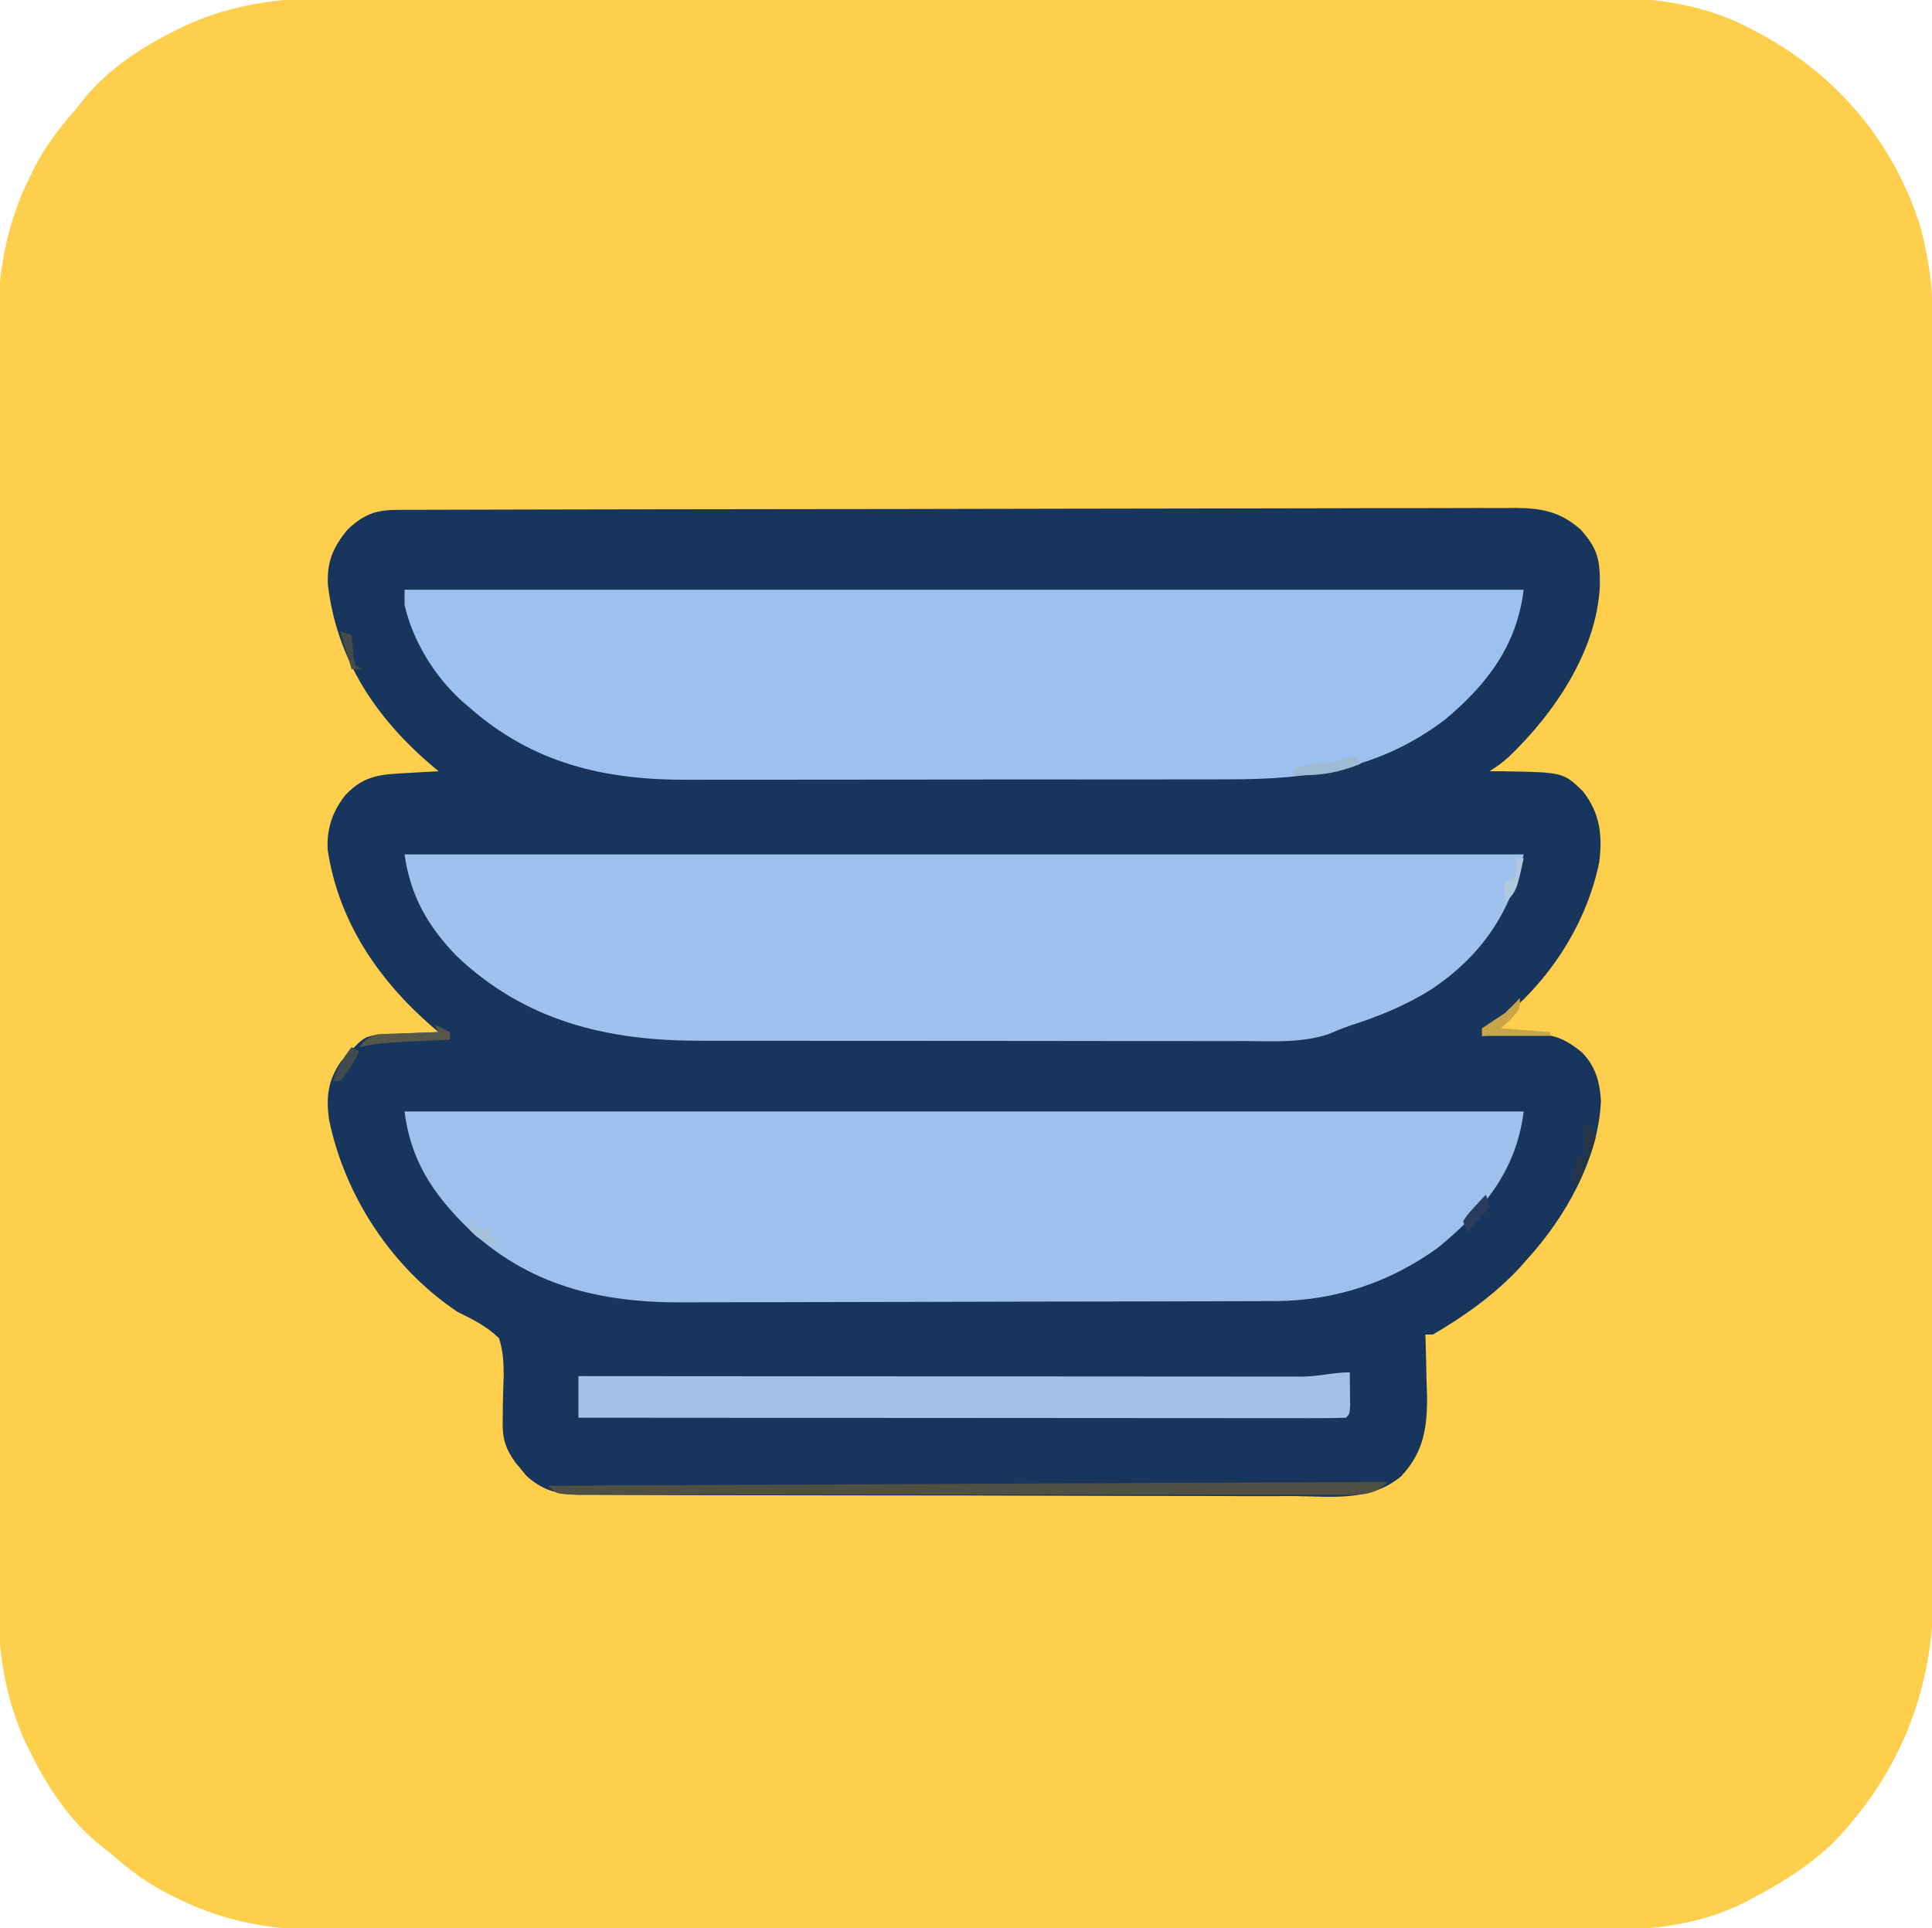
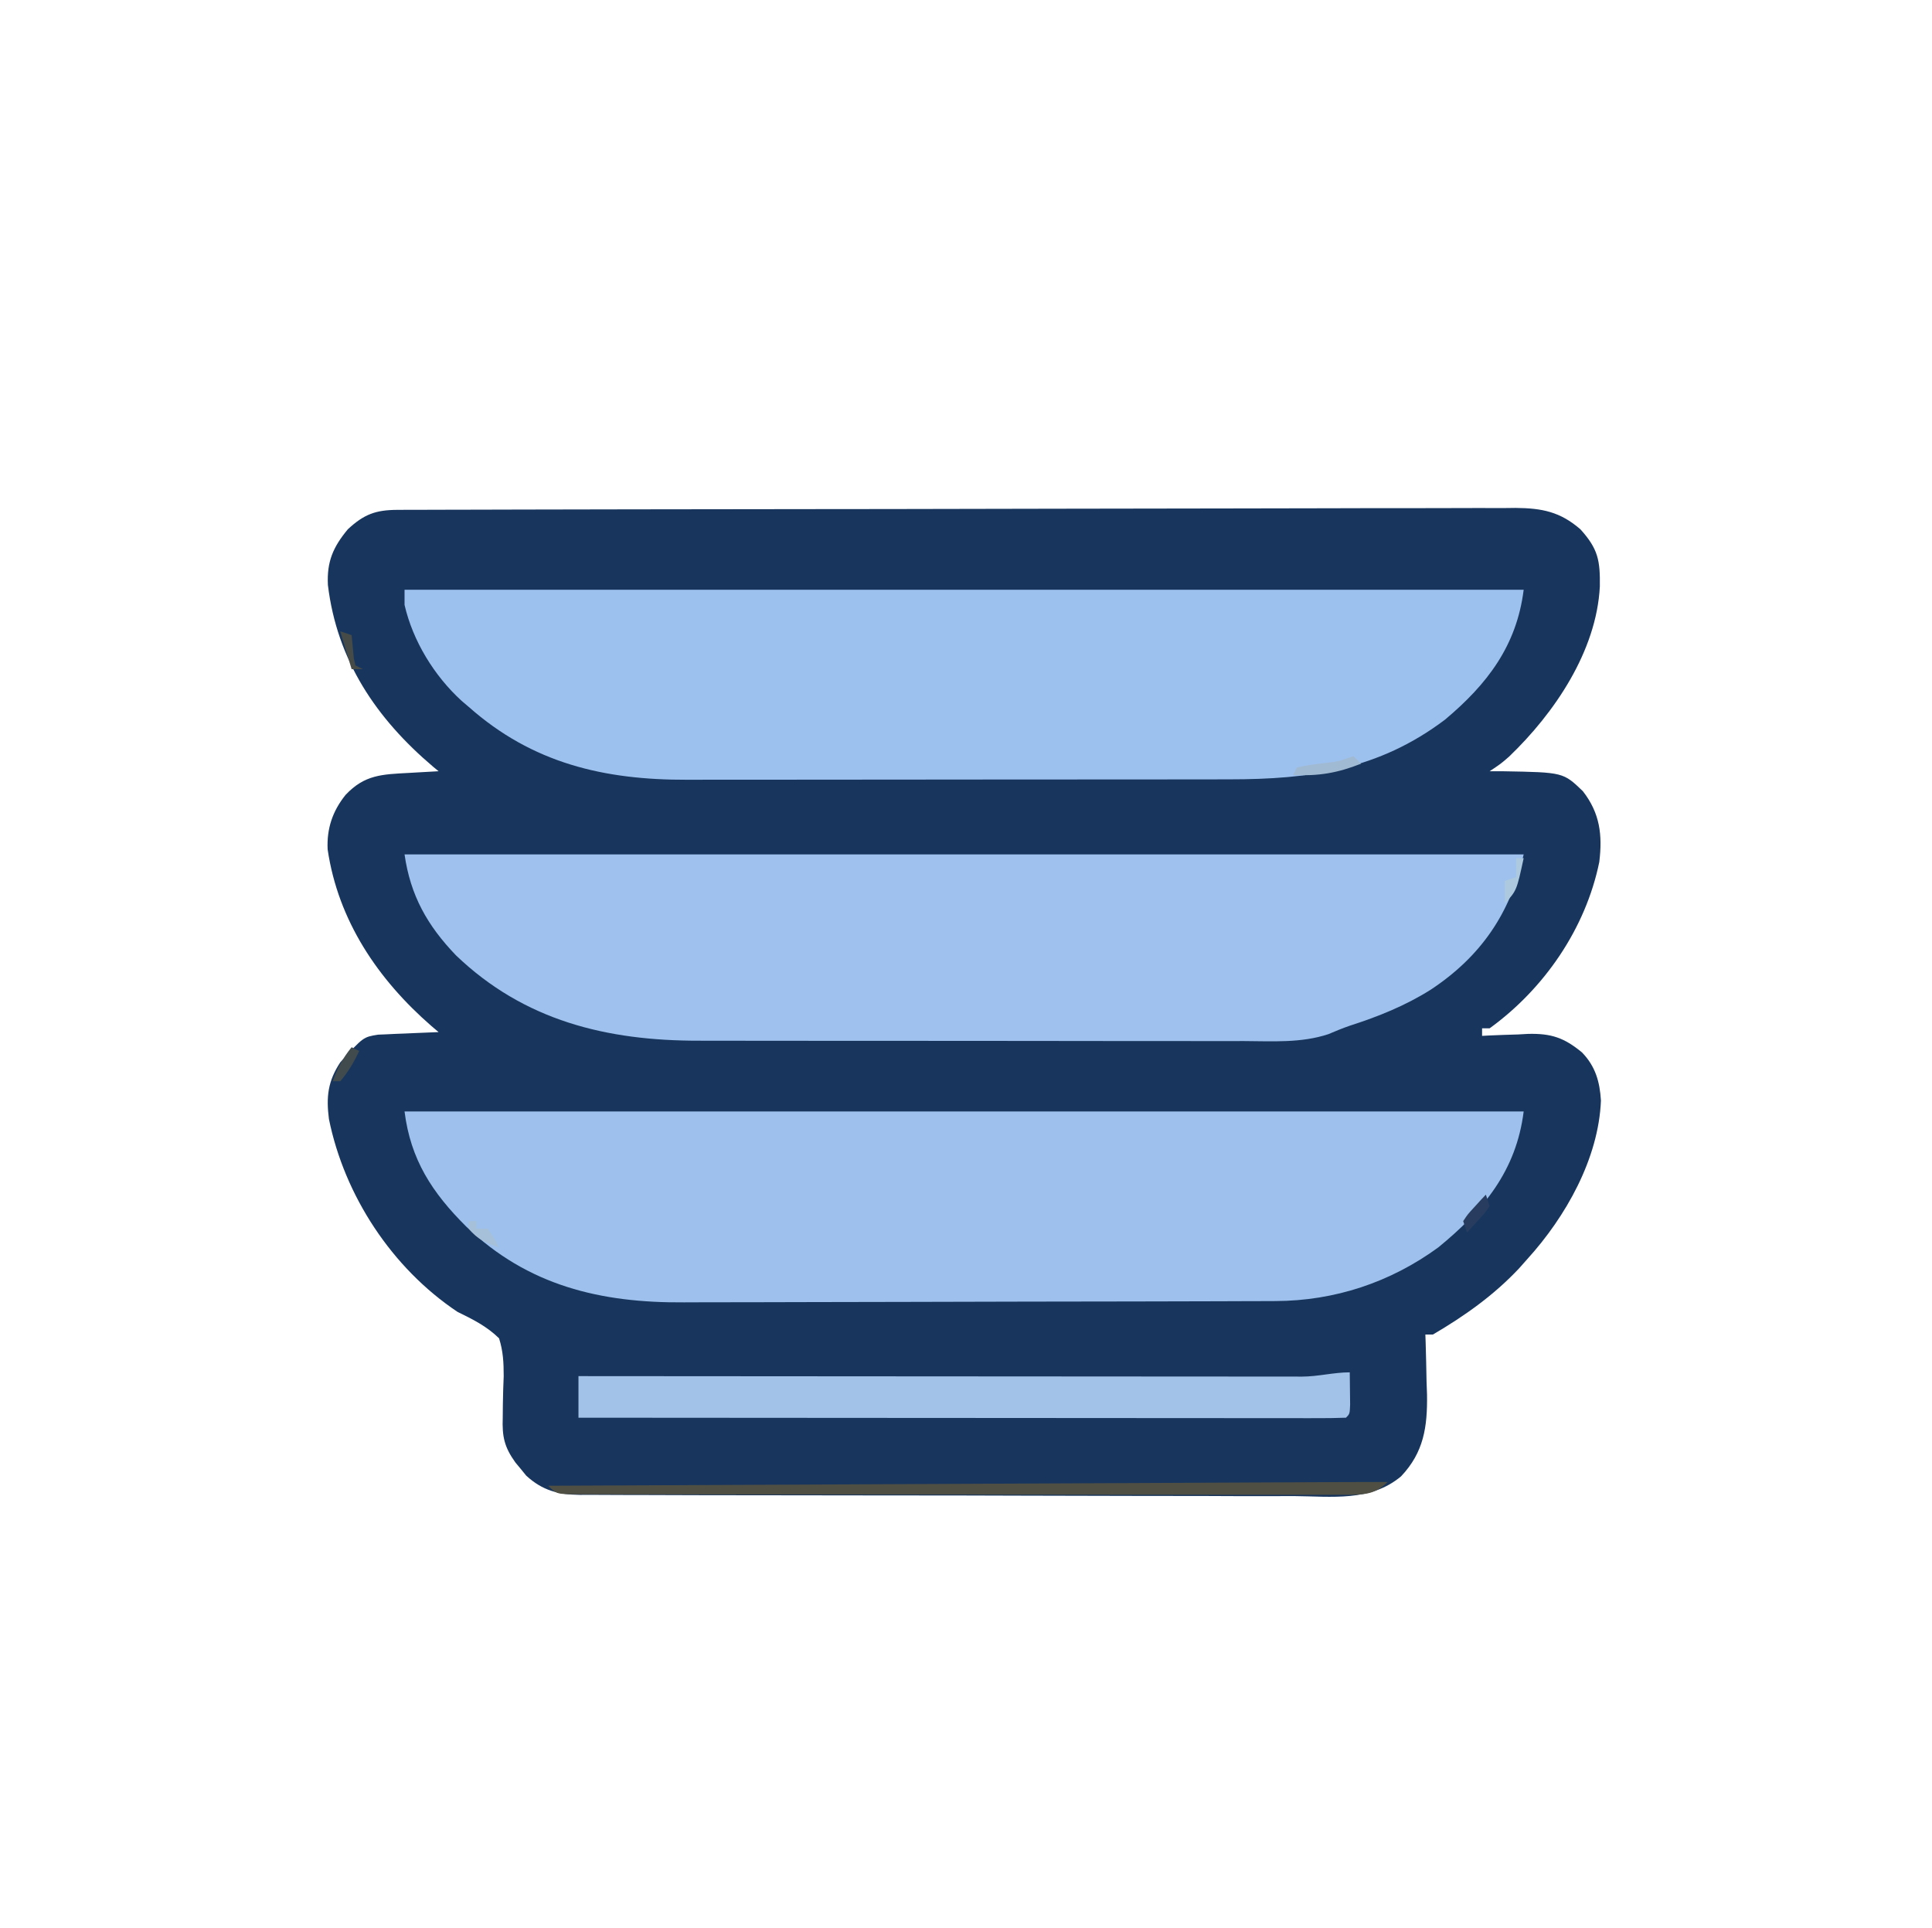
<svg xmlns="http://www.w3.org/2000/svg" version="1.1" width="511" height="510">
-   <path d="M0 0 C1.516 -0.005 3.032 -0.011 4.549 -0.019 C8.666 -0.035 12.783 -0.027 16.901 -0.015 C21.36 -0.006 25.82 -0.02 30.279 -0.031 C38.996 -0.049 47.713 -0.045 56.43 -0.033 C63.519 -0.024 70.608 -0.023 77.697 -0.027 C78.708 -0.028 79.72 -0.029 80.763 -0.029 C82.819 -0.03 84.874 -0.032 86.93 -0.033 C106.175 -0.044 125.419 -0.031 144.664 -0.01 C161.151 0.008 177.637 0.005 194.123 -0.014 C213.303 -0.035 232.482 -0.043 251.661 -0.031 C253.709 -0.03 255.757 -0.029 257.805 -0.027 C259.316 -0.026 259.316 -0.026 260.858 -0.025 C267.932 -0.022 275.007 -0.028 282.081 -0.037 C290.711 -0.049 299.341 -0.045 307.971 -0.024 C312.368 -0.014 316.765 -0.009 321.162 -0.023 C325.198 -0.035 329.233 -0.028 333.268 -0.007 C334.718 -0.002 336.167 -0.005 337.616 -0.014 C350.736 -0.096 363.887 1.937 375.563 8.258 C376.222 8.602 376.88 8.947 377.558 9.301 C398.152 20.349 413.341 38.319 420.247 60.742 C422.157 68.09 423.373 75.31 423.382 82.918 C423.386 84.17 423.39 85.422 423.394 86.712 C423.393 88.088 423.392 89.464 423.391 90.84 C423.394 92.312 423.397 93.784 423.4 95.256 C423.408 99.293 423.41 103.33 423.411 107.367 C423.413 111.724 423.42 116.082 423.427 120.439 C423.441 129.964 423.447 139.489 423.451 149.014 C423.454 154.966 423.458 160.918 423.463 166.869 C423.475 183.359 423.485 199.848 423.488 216.338 C423.489 217.393 423.489 218.448 423.489 219.535 C423.489 220.592 423.49 221.649 423.49 222.739 C423.49 224.881 423.491 227.024 423.491 229.166 C423.491 230.229 423.492 231.292 423.492 232.387 C423.496 249.596 423.513 266.806 423.536 284.016 C423.56 301.7 423.573 319.384 423.574 337.068 C423.575 346.99 423.58 356.913 423.599 366.836 C423.614 375.287 423.619 383.739 423.611 392.191 C423.607 396.498 423.608 400.806 423.622 405.114 C423.635 409.067 423.633 413.02 423.621 416.973 C423.619 418.393 423.622 419.814 423.631 421.235 C423.779 446.846 415.098 469.116 397.376 487.695 C390.887 493.947 383.571 498.532 375.626 502.695 C375.036 503.016 374.446 503.337 373.839 503.668 C361.837 509.713 348.741 511.105 335.502 511.016 C333.985 511.02 332.469 511.027 330.953 511.035 C326.836 511.051 322.719 511.043 318.601 511.031 C314.142 511.022 309.682 511.036 305.223 511.047 C296.506 511.064 287.789 511.061 279.072 511.049 C271.983 511.04 264.894 511.039 257.805 511.043 C256.793 511.044 255.781 511.044 254.739 511.045 C252.683 511.046 250.627 511.048 248.571 511.049 C229.327 511.06 210.082 511.047 190.838 511.026 C174.351 511.008 157.865 511.011 141.378 511.029 C122.199 511.051 103.02 511.059 83.841 511.047 C81.793 511.046 79.745 511.044 77.697 511.043 C76.185 511.042 76.185 511.042 74.644 511.041 C67.569 511.038 60.495 511.044 53.42 511.053 C44.79 511.064 36.16 511.061 27.53 511.04 C23.133 511.03 18.737 511.025 14.34 511.039 C10.304 511.051 6.269 511.044 2.234 511.023 C0.784 511.018 -0.665 511.02 -2.114 511.03 C-15.542 511.114 -28.52 508.778 -40.624 502.758 C-41.683 502.246 -41.683 502.246 -42.762 501.723 C-48.752 498.72 -53.769 494.986 -58.749 490.508 C-59.345 490.053 -59.94 489.598 -60.554 489.129 C-69.217 482.442 -75.414 472.94 -80.124 463.195 C-80.588 462.257 -80.588 462.257 -81.061 461.3 C-86.683 448.993 -88.348 436.199 -88.257 422.797 C-88.262 421.285 -88.268 419.773 -88.276 418.261 C-88.293 414.154 -88.285 410.049 -88.272 405.943 C-88.263 401.495 -88.277 397.048 -88.288 392.601 C-88.306 383.908 -88.302 375.216 -88.29 366.523 C-88.281 359.453 -88.28 352.384 -88.284 345.314 C-88.285 344.305 -88.286 343.296 -88.286 342.257 C-88.288 340.207 -88.289 338.156 -88.29 336.106 C-88.302 316.914 -88.288 297.723 -88.267 278.531 C-88.249 262.09 -88.252 245.649 -88.271 229.208 C-88.292 210.082 -88.3 190.955 -88.288 171.829 C-88.287 169.786 -88.286 167.744 -88.284 165.702 C-88.283 164.195 -88.283 164.195 -88.283 162.657 C-88.279 155.602 -88.285 148.547 -88.294 141.492 C-88.306 132.886 -88.302 124.28 -88.281 115.674 C-88.271 111.289 -88.266 106.904 -88.28 102.519 C-88.292 98.495 -88.285 94.471 -88.264 90.447 C-88.259 89.001 -88.262 87.556 -88.271 86.111 C-88.355 72.697 -86.013 59.725 -79.999 47.633 C-79.658 46.927 -79.316 46.222 -78.964 45.495 C-75.961 39.506 -72.227 34.488 -67.749 29.508 C-67.294 28.912 -66.839 28.317 -66.37 27.703 C-59.683 19.04 -50.181 12.843 -40.437 8.133 C-39.811 7.824 -39.185 7.514 -38.541 7.196 C-26.22 1.568 -13.417 -0.091 0 0 Z " fill="#FECF4D" transform="translate(87.749,-0.508)" />
  <path d="M0 0 C1.621 -0.008 1.621 -0.008 3.275 -0.015 C4.467 -0.016 5.659 -0.016 6.888 -0.017 C8.15 -0.021 9.413 -0.026 10.714 -0.03 C14.227 -0.042 17.739 -0.048 21.251 -0.052 C25.036 -0.058 28.822 -0.07 32.607 -0.081 C41.753 -0.105 50.898 -0.12 60.043 -0.133 C62.626 -0.136 65.209 -0.14 67.792 -0.144 C83.828 -0.17 99.864 -0.192 115.901 -0.204 C119.615 -0.207 123.33 -0.21 127.045 -0.213 C128.43 -0.214 128.43 -0.214 129.843 -0.215 C144.801 -0.228 159.759 -0.261 174.717 -0.303 C190.071 -0.345 205.426 -0.369 220.781 -0.374 C229.403 -0.378 238.025 -0.389 246.647 -0.422 C253.99 -0.45 261.332 -0.461 268.675 -0.45 C272.421 -0.445 276.166 -0.448 279.912 -0.472 C283.975 -0.499 288.038 -0.487 292.101 -0.471 C293.282 -0.485 294.463 -0.499 295.679 -0.513 C302.669 -0.446 307.445 0.489 312.812 5.137 C317.531 10.34 318.049 13.412 317.96 20.274 C317.074 37.369 305.979 53.738 293.976 65.246 C291.812 67.137 291.812 67.137 288.812 69.137 C290.622 69.141 290.622 69.141 292.468 69.145 C308.278 69.425 308.278 69.425 313.464 74.41 C318.002 80.224 318.678 86.031 317.812 93.137 C314.225 110.689 303.297 126.647 288.812 137.137 C288.152 137.137 287.492 137.137 286.812 137.137 C286.812 137.797 286.812 138.457 286.812 139.137 C287.376 139.106 287.94 139.074 288.521 139.042 C291.117 138.916 293.713 138.839 296.312 138.762 C297.199 138.712 298.086 138.661 298.999 138.61 C305.116 138.475 308.506 139.614 313.236 143.514 C316.8 147.184 317.949 151.286 318.249 156.262 C317.625 171.642 308.921 186.995 298.812 198.137 C298.085 198.957 297.358 199.777 296.609 200.621 C289.92 207.753 282.212 213.202 273.812 218.137 C273.152 218.137 272.492 218.137 271.812 218.137 C271.838 218.872 271.864 219.608 271.891 220.365 C271.996 223.747 272.06 227.129 272.124 230.512 C272.166 231.668 272.208 232.825 272.251 234.016 C272.372 242.567 271.404 249.287 265.381 255.648 C257.296 262.42 246.994 260.953 237.057 260.866 C234.938 260.869 232.818 260.875 230.698 260.883 C224.959 260.898 219.22 260.875 213.48 260.844 C207.469 260.818 201.458 260.823 195.447 260.824 C185.357 260.821 175.267 260.795 165.177 260.754 C153.513 260.707 141.848 260.691 130.183 260.694 C117.759 260.696 105.334 260.675 92.91 260.647 C89.331 260.641 85.752 260.639 82.173 260.638 C76.552 260.635 70.93 260.616 65.309 260.586 C63.245 260.577 61.182 260.574 59.119 260.575 C56.303 260.577 53.488 260.56 50.673 260.538 C49.856 260.543 49.039 260.547 48.198 260.552 C42.537 260.48 38.288 259.418 33.984 255.453 C33.514 254.875 33.045 254.296 32.562 253.7 C32.082 253.123 31.603 252.547 31.109 251.953 C28.191 247.867 27.601 245.143 27.784 240.086 C27.801 238.326 27.801 238.326 27.818 236.53 C27.855 234.07 27.928 231.612 28.036 229.155 C28.034 225.526 27.896 222.605 26.812 219.137 C23.542 215.944 19.892 214.127 15.812 212.137 C-1.512 200.57 -14.073 181.421 -18.188 161.137 C-18.936 155.325 -18.491 151.148 -15.188 146.137 C-9.103 139.443 -9.103 139.443 -5.195 138.818 C-4.457 138.787 -3.718 138.755 -2.958 138.723 C-2.155 138.684 -1.353 138.646 -0.526 138.606 C0.724 138.559 0.724 138.559 1.999 138.512 C2.844 138.473 3.689 138.435 4.56 138.395 C6.643 138.301 8.728 138.218 10.812 138.137 C10.183 137.603 9.554 137.07 8.906 136.52 C-5.188 124.252 -15.761 108.688 -18.532 89.793 C-18.785 84.309 -17.229 79.675 -13.794 75.403 C-8.742 70.032 -4.161 69.964 3.062 69.575 C3.807 69.531 4.552 69.488 5.32 69.444 C7.15 69.338 8.981 69.237 10.812 69.137 C10.327 68.736 9.842 68.335 9.343 67.922 C-5.692 55.171 -16.065 39.788 -18.462 19.864 C-18.759 13.708 -17.108 9.858 -13.188 5.137 C-8.891 1.147 -5.79 0.014 0 0 Z " fill="#18365D" transform="translate(105.188,134.863)" />
  <path d="M0 0 C97.68 0 195.36 0 296 0 C294.039 15.685 285.372 26.162 273.438 35.938 C260.727 45.228 245.972 50.096 230.326 50.147 C229.232 50.153 229.232 50.153 228.116 50.158 C225.695 50.169 223.275 50.173 220.854 50.177 C219.109 50.183 217.363 50.19 215.618 50.197 C209.904 50.218 204.19 50.228 198.477 50.238 C196.501 50.242 194.525 50.246 192.549 50.251 C183.26 50.27 173.97 50.284 164.681 50.292 C154.001 50.302 143.321 50.328 132.641 50.369 C124.359 50.399 116.077 50.414 107.794 50.417 C102.861 50.419 97.927 50.428 92.994 50.453 C88.343 50.477 83.693 50.481 79.042 50.471 C77.35 50.47 75.658 50.476 73.966 50.49 C51.802 50.662 32.614 46.067 16.298 30.428 C7.303 21.469 1.594 12.753 0 0 Z " fill="#9DC1EC" transform="translate(107,294)" />
  <path d="M0 0 C97.68 0 195.36 0 296 0 C294.146 14.832 286.373 24.968 275.195 34.355 C257.628 47.618 239.467 50.153 218.088 50.145 C216.381 50.148 214.673 50.152 212.966 50.155 C208.348 50.164 203.73 50.167 199.112 50.167 C196.222 50.168 193.332 50.17 190.443 50.173 C180.347 50.182 170.252 50.186 160.157 50.185 C150.768 50.185 141.379 50.195 131.99 50.211 C123.91 50.224 115.83 50.229 107.75 50.229 C102.932 50.229 98.115 50.231 93.297 50.242 C88.765 50.252 84.232 50.252 79.7 50.245 C78.043 50.243 76.387 50.246 74.731 50.252 C52.792 50.327 33.805 45.899 17 31 C16.375 30.469 15.75 29.938 15.105 29.391 C7.847 22.771 2.198 13.549 0 4 C0 2.68 0 1.36 0 0 Z " fill="#9DC1EE" transform="translate(107,156)" />
  <path d="M0 0 C97.68 0 195.36 0 296 0 C292.561 15.475 284.7 27.021 271.375 35.812 C264.697 40.013 257.55 42.893 250.056 45.299 C248.111 45.962 246.212 46.757 244.319 47.557 C237.123 49.933 229.502 49.41 222.012 49.372 C220.297 49.375 218.581 49.378 216.865 49.383 C212.224 49.393 207.584 49.383 202.943 49.37 C198.072 49.359 193.201 49.363 188.33 49.365 C180.148 49.366 171.967 49.355 163.785 49.336 C154.349 49.315 144.914 49.312 135.478 49.318 C126.376 49.323 117.274 49.318 108.172 49.307 C104.311 49.302 100.449 49.301 96.588 49.303 C92.032 49.305 87.476 49.297 82.919 49.281 C81.255 49.277 79.591 49.276 77.927 49.279 C53.497 49.314 31.641 44.007 13.59 26.688 C6.013 18.795 1.552 10.867 0 0 Z " fill="#9EC1ED" transform="translate(107,226)" />
  <path d="M0 0 C0.027 1.812 0.046 3.625 0.062 5.438 C0.074 6.447 0.086 7.456 0.098 8.496 C0 11 0 11 -1 12 C-3.618 12.098 -6.209 12.13 -8.827 12.12 C-9.657 12.121 -10.487 12.122 -11.342 12.123 C-14.144 12.125 -16.946 12.119 -19.748 12.114 C-21.748 12.113 -23.749 12.113 -25.749 12.114 C-31.197 12.114 -36.645 12.108 -42.093 12.101 C-47.78 12.095 -53.467 12.095 -59.154 12.093 C-69.931 12.09 -80.708 12.082 -91.485 12.072 C-103.75 12.061 -116.016 12.055 -128.282 12.05 C-153.521 12.04 -178.761 12.022 -204 12 C-204 8.37 -204 4.74 -204 1 C-202.988 1.001 -201.977 1.002 -200.935 1.003 C-176.34 1.025 -151.745 1.041 -127.15 1.052 C-115.257 1.057 -103.363 1.064 -91.469 1.075 C-81.105 1.085 -70.74 1.092 -60.376 1.094 C-54.886 1.095 -49.396 1.098 -43.907 1.106 C-38.742 1.113 -33.578 1.115 -28.414 1.113 C-26.516 1.113 -24.618 1.115 -22.72 1.119 C-20.133 1.124 -17.547 1.123 -14.96 1.12 C-14.205 1.123 -13.45 1.126 -12.672 1.129 C-8.317 1.117 -4.278 0 0 0 Z " fill="#A3C2E7" transform="translate(357,363)" />
  <path d="M0 0 C-3.106 3.145 -5.851 3.356 -10.16 3.397 C-10.988 3.389 -11.815 3.382 -12.668 3.374 C-13.994 3.38 -13.994 3.38 -15.347 3.386 C-18.315 3.396 -21.282 3.384 -24.25 3.372 C-26.376 3.375 -28.501 3.378 -30.627 3.383 C-36.403 3.393 -42.18 3.383 -47.956 3.37 C-53.993 3.359 -60.03 3.363 -66.067 3.365 C-76.204 3.366 -86.34 3.355 -96.477 3.336 C-108.21 3.315 -119.944 3.312 -131.677 3.318 C-142.95 3.323 -154.222 3.318 -165.495 3.307 C-170.299 3.302 -175.104 3.301 -179.908 3.303 C-185.56 3.305 -191.212 3.297 -196.864 3.281 C-198.944 3.277 -201.023 3.276 -203.102 3.279 C-205.93 3.282 -208.758 3.273 -211.586 3.261 C-212.418 3.264 -213.25 3.268 -214.107 3.272 C-219.772 3.228 -219.772 3.228 -222 1 C-193.793 0.869 -165.586 0.739 -137.379 0.609 C-124.283 0.548 -111.186 0.488 -98.09 0.427 C-86.677 0.374 -75.264 0.322 -63.851 0.269 C-57.806 0.241 -51.761 0.213 -45.716 0.185 C-40.029 0.159 -34.342 0.133 -28.655 0.106 C-26.565 0.097 -24.476 0.087 -22.386 0.077 C-19.537 0.064 -16.688 0.051 -13.839 0.038 C-13.01 0.034 -12.18 0.03 -11.325 0.026 C-7.55 0.009 -3.775 -0.005 0 0 Z " fill="#504F43" transform="translate(367,392)" />
-   <path d="M0 0 C0 3 0 3 -2.5 5.688 C-3.325 6.451 -4.15 7.214 -5 8 C-0.71 8.33 3.58 8.66 8 9 C8 9.33 8 9.66 8 10 C2.06 10 -3.88 10 -10 10 C-10 9.34 -10 8.68 -10 8 C-8.014 6.646 -6.012 5.315 -4 4 C-2.631 2.703 -1.283 1.382 0 0 Z " fill="#C7A649" transform="translate(402,264)" />
-   <path d="M0 0 C1.32 0.66 2.64 1.32 4 2 C4 2.66 4 3.32 4 4 C2.03 4.091 2.03 4.091 0.02 4.184 C-1.716 4.268 -3.452 4.353 -5.188 4.438 C-6.052 4.477 -6.916 4.516 -7.807 4.557 C-11.959 4.763 -15.945 5.001 -20 6 C-18.401 4.1 -17.472 3.102 -15.007 2.568 C-14.269 2.541 -13.53 2.515 -12.77 2.488 C-11.967 2.453 -11.165 2.417 -10.338 2.381 C-9.505 2.358 -8.671 2.336 -7.812 2.312 C-6.968 2.278 -6.123 2.244 -5.252 2.209 C-3.168 2.127 -1.084 2.062 1 2 C0.67 1.34 0.34 0.68 0 0 Z " fill="#55574B" transform="translate(115,271)" />
  <path d="M0 0 C0.66 0.66 1.32 1.32 2 2 C-4.243 4.479 -9.283 5.32 -16 5 C-15.67 4.34 -15.34 3.68 -15 3 C-12.129 2.402 -12.129 2.402 -8.562 1.938 C-4.133 1.459 -4.133 1.459 0 0 Z " fill="#A1BAD3" transform="translate(358,200)" />
-   <path d="M0 0 C1.148 1.578 1.148 1.578 2 4 C1.102 7.234 1.102 7.234 -0.375 10.75 C-0.857 11.92 -1.339 13.091 -1.836 14.297 C-2.22 15.189 -2.604 16.081 -3 17 C-4.097 13.71 -3.8 12.287 -3 9 C-2.34 9 -1.68 9 -1 9 C-1.021 7.701 -1.041 6.401 -1.062 5.062 C-1.084 3.708 -1.071 2.352 -1 1 C-0.67 0.67 -0.34 0.34 0 0 Z " fill="#253446" transform="translate(420,297)" />
  <path d="M0 0 C0.66 0.33 1.32 0.66 2 1 C0.631 3.95 -0.878 6.525 -3 9 C-3.66 9 -4.32 9 -5 9 C-3.751 5.541 -2.325 2.853 0 0 Z " fill="#414B4E" transform="translate(93,277)" />
  <path d="M0 0 C0.66 0 1.32 0 2 0 C0.143 8.571 0.143 8.571 -3 12 C-3 10.02 -3 8.04 -3 6 C-2.01 5.67 -1.02 5.34 0 5 C0 3.35 0 1.7 0 0 Z " fill="#ADC9E0" transform="translate(401,227)" />
  <path d="M0 0 C0.33 0.99 0.66 1.98 1 3 C-0.215 4.824 -0.215 4.824 -1.938 6.688 C-2.503 7.31 -3.069 7.933 -3.652 8.574 C-4.097 9.045 -4.542 9.515 -5 10 C-5.33 9.01 -5.66 8.02 -6 7 C-4.785 5.176 -4.785 5.176 -3.062 3.312 C-2.497 2.69 -1.931 2.067 -1.348 1.426 C-0.903 0.955 -0.458 0.485 0 0 Z " fill="#273C5E" transform="translate(393,316)" />
  <path d="M0 0 C0.99 0.33 1.98 0.66 3 1 C3.195 3.051 3.391 5.102 3.586 7.152 C3.723 7.762 3.859 8.372 4 9 C4.66 9.33 5.32 9.66 6 10 C5.01 10 4.02 10 3 10 C2.01 6.7 1.02 3.4 0 0 Z " fill="#464B48" transform="translate(90,167)" />
  <path d="M0 0 C0.66 0 1.32 0 2 0 C2 0.66 2 1.32 2 2 C2.99 2 3.98 2 5 2 C6.688 4.5 6.688 4.5 8 7 C4.663 5.827 2.226 4.811 0 2 C0 1.34 0 0.68 0 0 Z " fill="#A7C0DA" transform="translate(124,323)" />
</svg>